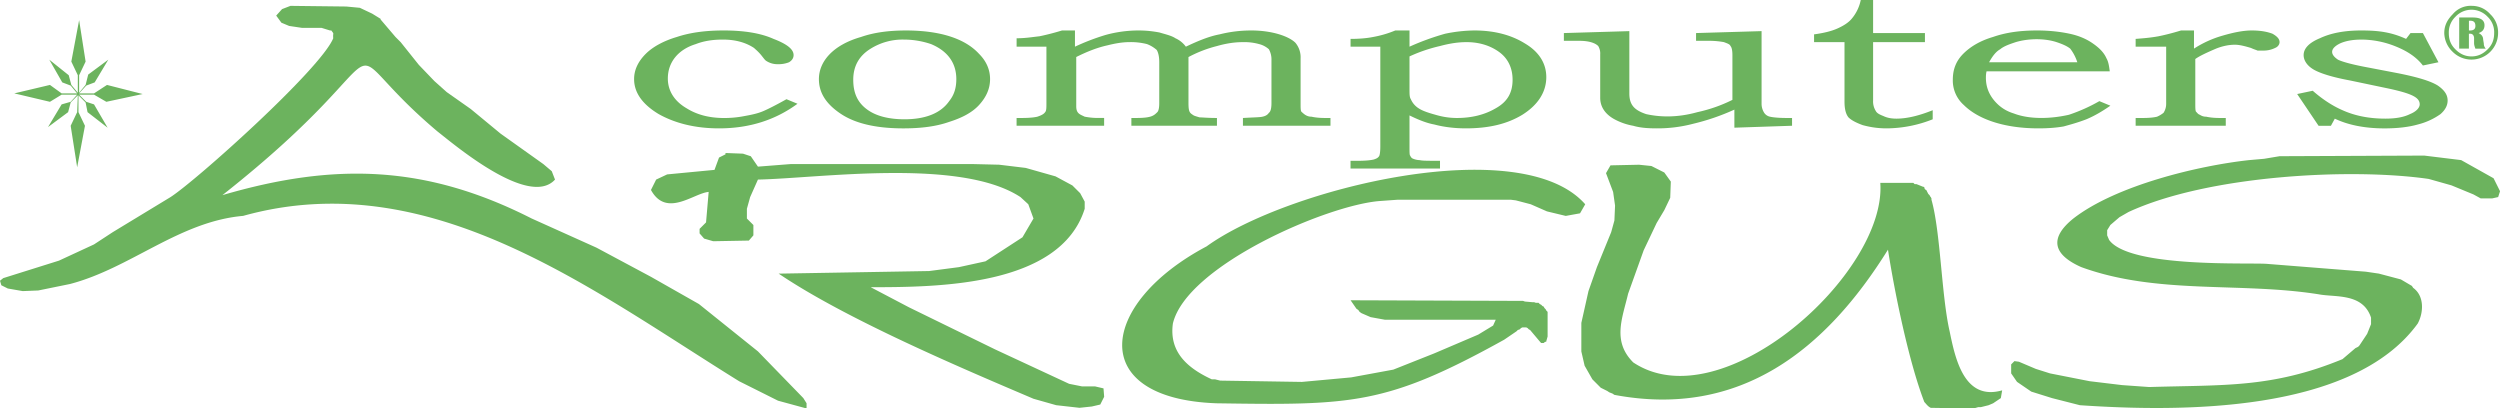
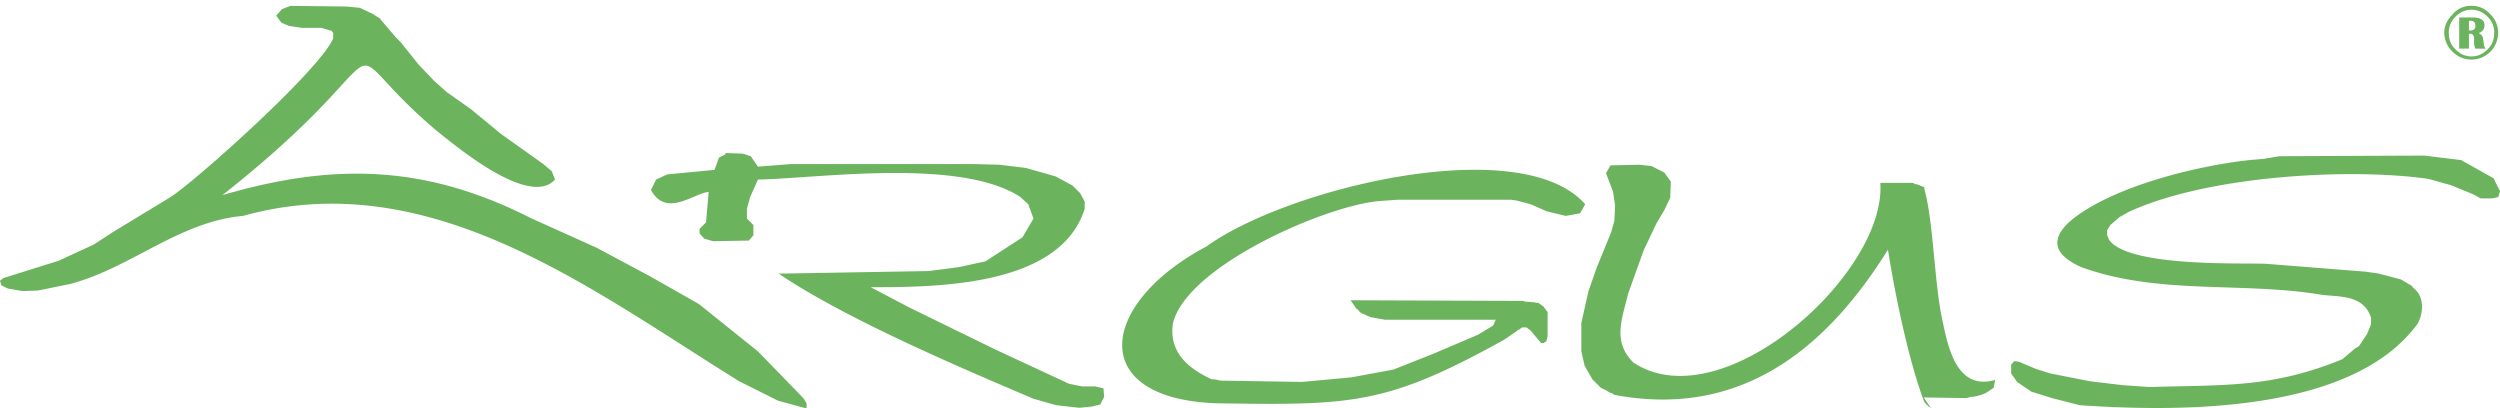
<svg xmlns="http://www.w3.org/2000/svg" viewBox="0 0 87.873 14.357">
  <title>ARGUS COMPUTERS - SVG vector logo - www.oklogos.com</title>
  <g fill="#6cb35e">
-     <path d="M2.712 3.282l-.228-.274-.295-.112-.457-.799.684.547.091.341.228.274v-.615l-.228-.479.274-1.458.228 1.458-.228.479v.615l.228-.274.091-.364.707-.524-.479.799-.297.112-.25.274h.524l.456-.297 1.253.32-1.276.273-.433-.251h-.524l.25.251.274.091.478.82-.706-.547-.068-.34-.251-.252v.592l.228.479-.274 1.459-.228-1.459.228-.479.023-.592-.251.252-.09.34-.707.525.479-.798.318-.091.228-.251h-.546l-.411.251-1.253-.296 1.253-.297.411.297h.546zM27.644 3.487l.387.16c-.775.569-1.686.865-2.758.865-.843 0-1.549-.182-2.119-.501-.57-.342-.866-.752-.866-1.231 0-.319.137-.615.41-.888.251-.251.638-.458 1.094-.593.478-.159 1.025-.228 1.641-.228.707 0 1.299.091 1.755.296.478.183.706.365.706.57 0 .091-.045.182-.16.251a.986.986 0 0 1-.387.068.71.71 0 0 1-.41-.113c-.045-.024-.091-.092-.182-.206-.114-.137-.205-.205-.25-.25-.27-.18-.63-.296-1.095-.296-.342 0-.661.044-.957.16-.608.187-.979.63-.979 1.208 0 .432.228.797.661 1.048.365.228.798.341 1.322.341.228 0 .478-.022.706-.068.251-.045.479-.091.684-.182.158-.069.432-.206.797-.411zm4.192-2.416c1.186 0 2.075.274 2.576.821.25.25.388.547.388.888 0 .342-.138.638-.388.912-.25.273-.616.455-1.049.592-.455.16-.979.228-1.618.228-.979 0-1.709-.182-2.21-.524-.502-.341-.751-.729-.751-1.208 0-.625.503-1.202 1.481-1.481.455-.159.979-.228 1.571-.228zm-.067.32a2.12 2.12 0 0 0-1.163.318c-.41.251-.615.615-.615 1.094s.159.821.524 1.071c.296.205.729.319 1.276.319.693 0 1.258-.188 1.572-.638.183-.228.251-.478.251-.775 0-.527-.265-.97-.888-1.23a2.984 2.984 0 0 0-.957-.159zm3.964.25v-.296c.32 0 .57-.046.798-.069.228-.046.5-.114.798-.205h.455v.57a7.917 7.917 0 0 1 1.071-.411 4.357 4.357 0 0 1 1.163-.159c.251 0 .478.023.729.069.228.068.433.113.569.205a.91.91 0 0 1 .366.296c.432-.206.82-.365 1.184-.433.365-.091.73-.137 1.117-.137.737 0 1.326.208 1.55.433a.794.794 0 0 1 .182.547v1.573c0 .159 0 .25.023.296.023.022.068.068.135.114.07.045.139.068.229.068.092.022.252.045.479.045h.184v.273h-3.077v-.273c.365-.022.592-.022.685-.045.112-.023.182-.068.228-.137.067-.045.09-.182.09-.341V2.119a.742.742 0 0 0-.09-.387.802.802 0 0 0-.343-.182 1.921 1.921 0 0 0-.569-.069c-.296 0-.593.046-.912.137a4.437 4.437 0 0 0-1.003.387v1.619c0 .336.053.345.183.433.043.022.135.046.203.068.091 0 .296.022.615.022v.273h-3.008v-.273h.16c.537 0 .624-.077.752-.205.046-.045.068-.159.068-.318V2.188c0-.229-.046-.365-.091-.434a1.117 1.117 0 0 0-.342-.205 2.33 2.33 0 0 0-.592-.069c-.274 0-.525.046-.798.114-.41.091-.775.251-1.095.41v1.732c0 .26.134.284.296.365.114.022.273.045.456.045h.228v.273h-3.077v-.272h.183c.273 0 .456-.022.547-.045.137-.045.227-.091.273-.16.046-.045.046-.159.046-.318V1.641h-1.048zm11.738 0v-.274c.295 0 .568-.022.797-.068.25-.046.5-.114.775-.228h.5v.57a8.885 8.885 0 0 1 1.254-.456 5.267 5.267 0 0 1 1.025-.114c.707 0 1.299.159 1.777.456.502.296.752.706.752 1.185 0 .524-.295.98-.842 1.322-.525.319-1.162.478-1.984.478-.387 0-.773-.045-1.115-.137-.252-.045-.547-.159-.867-.318v1.116c0 .183 0 .274.023.297.023.045.045.09.113.113a.67.67 0 0 0 .229.046c.068.023.318.023.707.023v.273H47.47v-.273h.271c.275 0 .457-.023.547-.046.068-.023.139-.046.184-.114.021-.022.045-.137.045-.342V1.641h-1.046zm2.072.342v1.162c0 .16 0 .272.047.342a.71.71 0 0 0 .273.319c.135.091.342.159.592.228.229.068.479.113.752.113.523 0 .98-.113 1.367-.341.41-.228.592-.547.592-1.003 0-.41-.16-.752-.479-.98s-.705-.342-1.139-.342c-.295 0-.594.046-.934.137a5.452 5.452 0 0 0-1.071.365zm5.424-.821l2.303-.068v2.188c0 .39.16.585.592.729.486.108 1.09.129 1.801-.069.41-.09.82-.227 1.23-.432V1.937c0-.159-.023-.273-.068-.319-.023-.068-.115-.091-.229-.137a2.811 2.811 0 0 0-.547-.046h-.434v-.273l2.303-.068v2.53a.6.6 0 0 0 .092.341.326.326 0 0 0 .205.137c.09.022.297.045.592.045h.182v.273l-2.027.068v-.635a7.91 7.91 0 0 1-1.459.5 4.901 4.901 0 0 1-1.275.159c-.32 0-.594-.023-.82-.091a2.155 2.155 0 0 1-.615-.205c-.365-.182-.547-.457-.547-.775V1.914a.505.505 0 0 0-.07-.296c-.088-.089-.283-.183-.66-.183h-.547v-.273h-.002zM65.404 0h.434v1.162h1.822v.319h-1.822v2.051a.63.63 0 0 0 .092.365c.045.091.158.137.271.182.139.068.297.091.457.091.387 0 .82-.113 1.275-.296v.319a4.439 4.439 0 0 1-1.617.319c-.32 0-.592-.045-.844-.114-.25-.091-.41-.182-.5-.273-.092-.114-.139-.296-.139-.547V1.481h-1.07v-.273c.342-.046.615-.114.82-.206.205-.091.389-.205.502-.342a1.47 1.47 0 0 0 .319-.66zm8.387 3.555l.387.16c-.295.205-.57.364-.844.478-.295.114-.547.182-.797.251-.25.045-.547.068-.889.068-1.25 0-2.143-.344-2.621-.82a1.153 1.153 0 0 1-.387-.889c0-.364.115-.66.365-.911s.592-.458 1.049-.593c.455-.159.957-.228 1.549-.228.432 0 .82.046 1.139.114.32.068.592.182.82.342.229.159.389.319.479.524.068.114.092.273.115.456h-4.33c-.023.091-.023.183-.023.228 0 .296.092.547.273.775.184.227.41.387.707.478.555.214 1.301.192 1.938.046a5.89 5.89 0 0 0 1.07-.479zm-.775-1.367a1.576 1.576 0 0 0-.25-.479c-.115-.091-.273-.159-.479-.228-.412-.136-.98-.136-1.436 0-.205.069-.41.137-.547.251-.16.091-.273.251-.389.456h3.101zm2.05-.547v-.274c.297-.022.547-.045.799-.091.229-.046.5-.114.797-.205h.455v.638a3.727 3.727 0 0 1 1.004-.456c.387-.113.729-.182 1.025-.182.318 0 .547.046.729.114.16.091.25.182.25.296 0 .069-.045.16-.158.205a.93.93 0 0 1-.434.092h-.182c-.045-.023-.137-.046-.229-.092-.227-.068-.41-.114-.568-.114-.205 0-.434.046-.662.137-.318.137-.57.251-.729.365v1.573c0 .112 0 .227.021.273.047.045.07.091.137.114.07.045.137.068.229.068.092.022.252.045.479.045h.205v.273h-3.168v-.273h.252c.25 0 .41-.022.5-.045a.984.984 0 0 0 .229-.137.575.575 0 0 0 .092-.318V1.641h-1.073zm9.663-.479h.434l.547 1.026-.547.114c-.229-.297-.547-.502-.934-.661a3.26 3.26 0 0 0-1.207-.25c-.32 0-.57.044-.775.137-.326.163-.377.364-.068.57.137.068.455.159.934.251l1.186.227c.684.137 1.139.274 1.391.433.227.16.342.319.342.524 0 .16-.07.32-.252.479a2.375 2.375 0 0 1-.797.364c-.32.092-.73.137-1.162.137-.684 0-1.277-.114-1.754-.342l-.137.25h-.434l-.752-1.116.547-.115c.363.32.729.547 1.047.684.455.205.957.296 1.506.296.342 0 .637-.045.863-.159.229-.091.344-.228.344-.342 0-.241-.271-.374-1.049-.547l-1.412-.296c-.615-.114-1.049-.251-1.277-.387-.227-.137-.342-.32-.342-.502 0-.228.184-.433.57-.592.389-.183.865-.274 1.459-.274.639 0 1.07.069 1.572.296l.157-.205z" />
-     <path d="M73.107 14.243l-.98-.25-.729-.228-.502-.343-.205-.297v-.317l.115-.115.158.022.594.252.5.158 1.391.274 1.139.137.957.068c2.629-.08 4.312.04 6.791-.98l.455-.387.094-.046.045-.045.273-.411.137-.341v-.229c-.289-.877-1.266-.707-1.846-.821-2.762-.437-5.672.021-8.342-.956-1.004-.446-1.121-1.026-.273-1.709 1.504-1.166 4.395-1.857 6.176-2.051l.525-.046.545-.091 5.084-.022 1.299.159 1.139.638.227.456-.066.205-.205.046h-.41l-.252-.138-.773-.319-.801-.226c-2.744-.397-7.767-.127-10.551 1.162l-.318.182-.32.274-.113.183v.182l.068.16c.721.998 4.969.789 5.561.843l3.463.274.457.067.775.205.387.228.045.068c.395.283.371.863.16 1.254-2.293 3.163-8.389 3.109-11.874 2.871zm-5.242.092c-.1-.046-.154-.129-.227-.206-.557-1.441-1.059-3.938-1.277-5.354-2.174 3.497-5.189 5.939-9.617 5.104l-.066-.045-.115-.045-.068-.046-.229-.114-.295-.296-.273-.479-.115-.501V11.35l.25-1.117.297-.843.502-1.23.113-.41.023-.524-.068-.479-.25-.661.158-.274 1.004-.022.434.045.453.228.229.319-.021.57-.207.433-.271.455-.455.958-.547 1.526c-.203.866-.566 1.672.182 2.416 3.115 2.07 8.91-3.131 8.682-6.312h1.162l.047.045h.066l.229.092h.023l.023.022v.023l.021.045.045.023.07.137.045.045.023.046.021.023.023.046v.045c.32 1.118.35 3.369.639 4.626.199.972.514 2.453 1.846 2.074l-.047.273-.271.182-.16.068-.273.068h-.092l-.16.046-1.506-.022zm-25.113-.16c-4.582-.168-4.126-3.508-.341-5.515 2.817-2.04 11.048-4.051 13.308-1.48l-.182.318-.502.091-.66-.159-.57-.25-.523-.137-.182-.023h-3.967l-.639.046c-1.877.149-6.79 2.283-7.268 4.307-.14 1.016.536 1.576 1.367 1.96h.114l.182.045 2.873.046 1.73-.159 1.482-.273 1.436-.57 1.549-.661.523-.318.092-.205h-3.896l-.502-.091-.318-.138-.068-.046-.047-.067-.066-.045-.205-.297 6.061.022.068.023.252.022h.068l.066.023h.092l.045.045.047.022.045.046.047.022.021.046.045.046.023.045.045.045v.867l-.045.159v.023h-.023l-.045.022-.021.023h-.093l-.023-.023-.365-.433-.045-.023-.045-.046-.045-.022h-.137l-.047.022-.045.046-.068.023-.045.045-.434.296c-4.146 2.299-5.342 2.307-10.119 2.235zm-6.426-.159c-2.587-1.101-6.606-2.809-8.956-4.398l5.287-.091 1.048-.137.935-.205 1.299-.844.387-.66-.182-.501-.274-.252c-2.118-1.392-7.099-.659-9.229-.616l-.274.616-.114.41v.343l.228.228v.364l-.159.183-1.254.023-.319-.093-.159-.182v-.16l.227-.227.092-1.071c-.52.039-1.485.922-2.028-.069l.182-.365.387-.182 1.664-.159.159-.433.228-.114v-.046l.615.023.274.091.251.365 1.162-.091h6.358l.957.023.935.113 1.048.297.592.319.274.273.159.296v.251c-.865 2.752-5.233 2.752-7.52 2.758l1.344.706 3.031 1.481 2.598 1.208.456.091h.456l.296.069.023.296-.137.272-.296.069-.433.046-.82-.092-.798-.226zM25.98 13.4c-5.196-3.22-10.875-7.639-17.434-5.812-2.248.198-3.953 1.835-6.084 2.394l-1.117.228-.546.022-.524-.091-.228-.114L0 9.868l.114-.092 1.959-.615 1.231-.57.661-.432 2.028-1.231c.908-.583 5.284-4.507 5.72-5.583-.02-.217.049-.119-.068-.274H11.6L11.304.98h-.684l-.456-.068-.273-.114-.183-.25.206-.228.296-.114 1.96.023.478.045.433.205.297.183v.023l.524.615.182.182.638.798.547.57.433.387.843.593 1.049.866 1.504 1.071.296.251.114.294c-.919 1.015-3.592-1.275-4.125-1.686-4.161-3.506-.614-3.249-7.566 2.233 3.961-1.159 7.171-1.058 10.871.821l2.278 1.025 1.915 1.025 1.686.957 2.074 1.664 1.595 1.641.114.182v.183l-1.003-.273-1.367-.684zM86.439 1.709V.615h.477c.275 0 .412.092.412.274 0 .136-.068.228-.207.273.092.046.16.114.16.229l.023.137a.26.26 0 0 0 .068.182h-.365c-.021-.068-.045-.114-.045-.205v-.16c0-.092-.047-.16-.137-.16h-.045v.524h-.341zm.342-.638h.045c.113 0 .182-.046.182-.159 0-.137-.068-.183-.182-.183h-.045v.342zm.09-.866c.25 0 .48.091.662.296a.88.88 0 0 1 .273.661.936.936 0 0 1-1.595.661.937.937 0 0 1-.297-.661c0-.273.115-.478.297-.661a.82.82 0 0 1 .66-.296zm0 .137a.77.77 0 0 0-.568.251.754.754 0 0 0-.229.569c0 .229.068.41.229.57.158.16.342.251.568.251.229 0 .41-.091.57-.251s.227-.342.227-.57a.749.749 0 0 0-.227-.569.779.779 0 0 0-.57-.251z" />
+     <path d="M73.107 14.243l-.98-.25-.729-.228-.502-.343-.205-.297v-.317l.115-.115.158.022.594.252.5.158 1.391.274 1.139.137.957.068c2.629-.08 4.312.04 6.791-.98l.455-.387.094-.046.045-.045.273-.411.137-.341v-.229c-.289-.877-1.266-.707-1.846-.821-2.762-.437-5.672.021-8.342-.956-1.004-.446-1.121-1.026-.273-1.709 1.504-1.166 4.395-1.857 6.176-2.051l.525-.046.545-.091 5.084-.022 1.299.159 1.139.638.227.456-.066.205-.205.046h-.41l-.252-.138-.773-.319-.801-.226c-2.744-.397-7.767-.127-10.551 1.162l-.318.182-.32.274-.113.183v.182l.068.16c.721.998 4.969.789 5.561.843l3.463.274.457.067.775.205.387.228.045.068c.395.283.371.863.16 1.254-2.293 3.163-8.389 3.109-11.874 2.871zm-5.242.092c-.1-.046-.154-.129-.227-.206-.557-1.441-1.059-3.938-1.277-5.354-2.174 3.497-5.189 5.939-9.617 5.104l-.066-.045-.115-.045-.068-.046-.229-.114-.295-.296-.273-.479-.115-.501V11.35l.25-1.117.297-.843.502-1.23.113-.41.023-.524-.068-.479-.25-.661.158-.274 1.004-.022.434.045.453.228.229.319-.021.57-.207.433-.271.455-.455.958-.547 1.526c-.203.866-.566 1.672.182 2.416 3.115 2.07 8.91-3.131 8.682-6.312h1.162l.047.045h.066l.229.092h.023l.023.022v.023v.045c.32 1.118.35 3.369.639 4.626.199.972.514 2.453 1.846 2.074l-.047.273-.271.182-.16.068-.273.068h-.092l-.16.046-1.506-.022zm-25.113-.16c-4.582-.168-4.126-3.508-.341-5.515 2.817-2.04 11.048-4.051 13.308-1.48l-.182.318-.502.091-.66-.159-.57-.25-.523-.137-.182-.023h-3.967l-.639.046c-1.877.149-6.79 2.283-7.268 4.307-.14 1.016.536 1.576 1.367 1.96h.114l.182.045 2.873.046 1.73-.159 1.482-.273 1.436-.57 1.549-.661.523-.318.092-.205h-3.896l-.502-.091-.318-.138-.068-.046-.047-.067-.066-.045-.205-.297 6.061.022.068.023.252.022h.068l.066.023h.092l.045.045.047.022.045.046.047.022.021.046.045.046.023.045.045.045v.867l-.045.159v.023h-.023l-.045.022-.021.023h-.093l-.023-.023-.365-.433-.045-.023-.045-.046-.045-.022h-.137l-.047.022-.045.046-.068.023-.045.045-.434.296c-4.146 2.299-5.342 2.307-10.119 2.235zm-6.426-.159c-2.587-1.101-6.606-2.809-8.956-4.398l5.287-.091 1.048-.137.935-.205 1.299-.844.387-.66-.182-.501-.274-.252c-2.118-1.392-7.099-.659-9.229-.616l-.274.616-.114.41v.343l.228.228v.364l-.159.183-1.254.023-.319-.093-.159-.182v-.16l.227-.227.092-1.071c-.52.039-1.485.922-2.028-.069l.182-.365.387-.182 1.664-.159.159-.433.228-.114v-.046l.615.023.274.091.251.365 1.162-.091h6.358l.957.023.935.113 1.048.297.592.319.274.273.159.296v.251c-.865 2.752-5.233 2.752-7.52 2.758l1.344.706 3.031 1.481 2.598 1.208.456.091h.456l.296.069.023.296-.137.272-.296.069-.433.046-.82-.092-.798-.226zM25.98 13.4c-5.196-3.22-10.875-7.639-17.434-5.812-2.248.198-3.953 1.835-6.084 2.394l-1.117.228-.546.022-.524-.091-.228-.114L0 9.868l.114-.092 1.959-.615 1.231-.57.661-.432 2.028-1.231c.908-.583 5.284-4.507 5.72-5.583-.02-.217.049-.119-.068-.274H11.6L11.304.98h-.684l-.456-.068-.273-.114-.183-.25.206-.228.296-.114 1.96.023.478.045.433.205.297.183v.023l.524.615.182.182.638.798.547.57.433.387.843.593 1.049.866 1.504 1.071.296.251.114.294c-.919 1.015-3.592-1.275-4.125-1.686-4.161-3.506-.614-3.249-7.566 2.233 3.961-1.159 7.171-1.058 10.871.821l2.278 1.025 1.915 1.025 1.686.957 2.074 1.664 1.595 1.641.114.182v.183l-1.003-.273-1.367-.684zM86.439 1.709V.615h.477c.275 0 .412.092.412.274 0 .136-.068.228-.207.273.092.046.16.114.16.229l.023.137a.26.26 0 0 0 .068.182h-.365c-.021-.068-.045-.114-.045-.205v-.16c0-.092-.047-.16-.137-.16h-.045v.524h-.341zm.342-.638h.045c.113 0 .182-.046.182-.159 0-.137-.068-.183-.182-.183h-.045v.342zm.09-.866c.25 0 .48.091.662.296a.88.88 0 0 1 .273.661.936.936 0 0 1-1.595.661.937.937 0 0 1-.297-.661c0-.273.115-.478.297-.661a.82.82 0 0 1 .66-.296zm0 .137a.77.77 0 0 0-.568.251.754.754 0 0 0-.229.569c0 .229.068.41.229.57.158.16.342.251.568.251.229 0 .41-.091.57-.251s.227-.342.227-.57a.749.749 0 0 0-.227-.569.779.779 0 0 0-.57-.251z" />
  </g>
</svg>